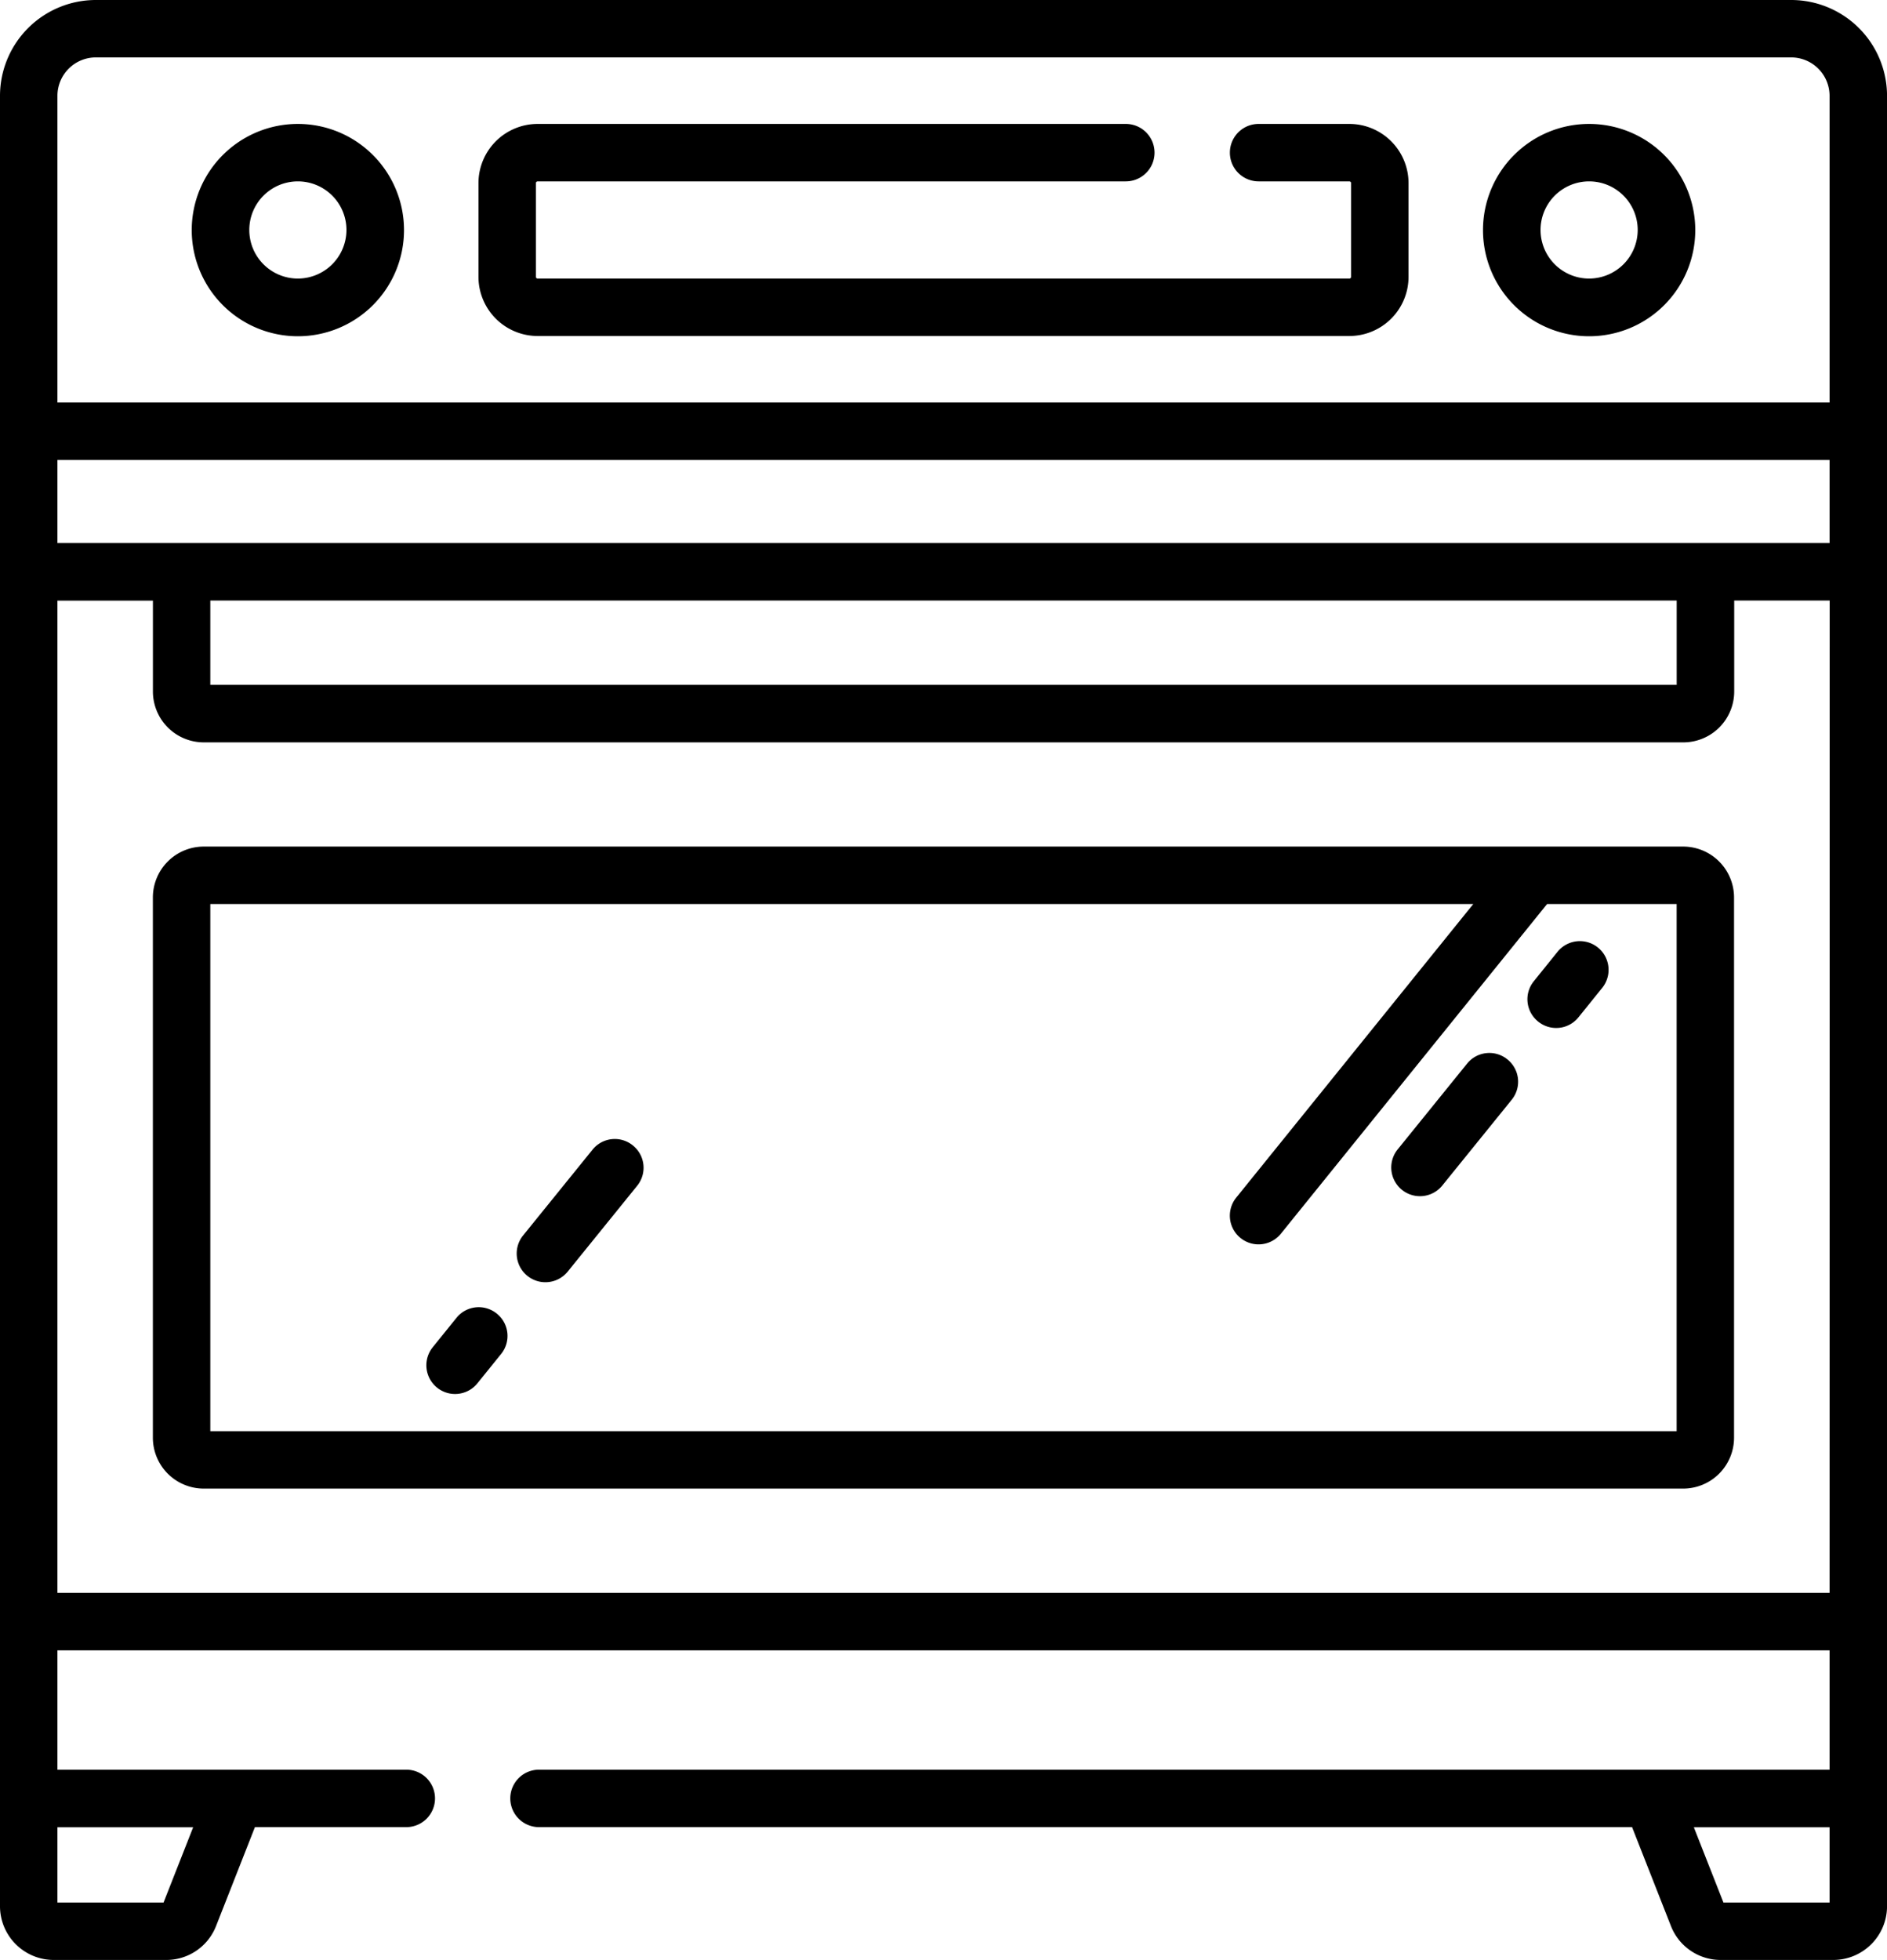
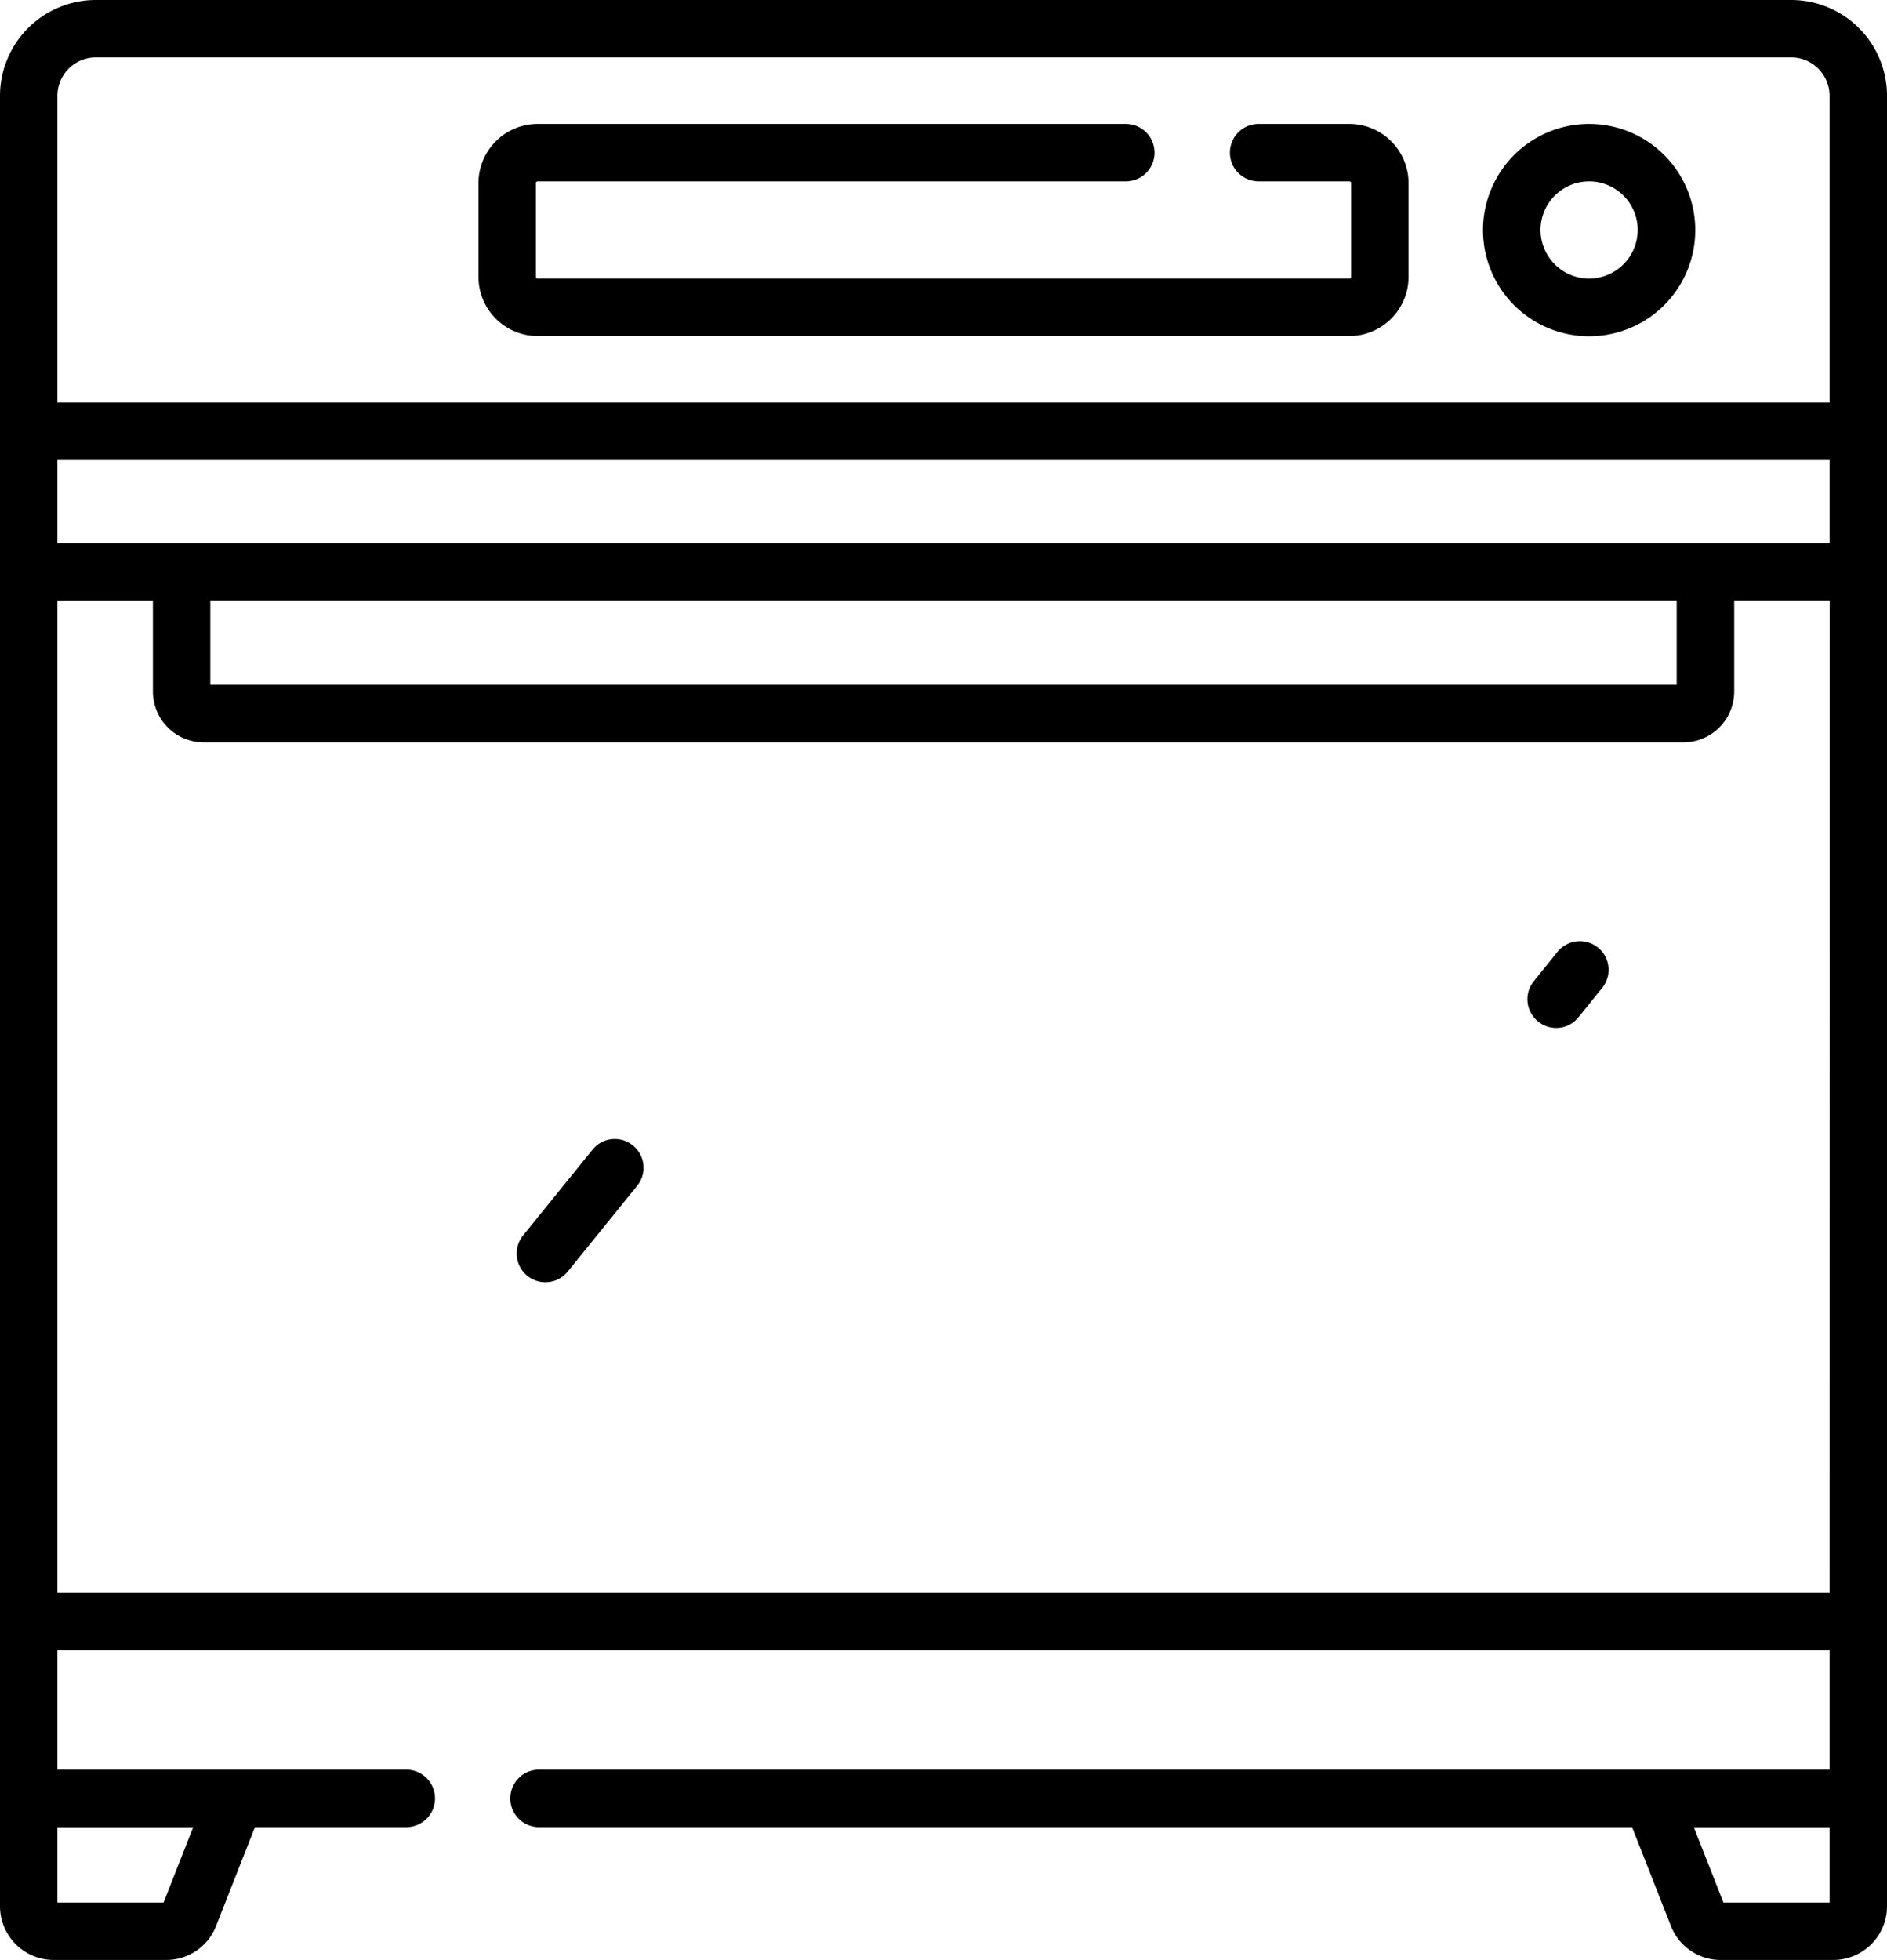
<svg xmlns="http://www.w3.org/2000/svg" width="46.226" height="48" viewBox="0 0 46.226 48">
  <g transform="translate(-9.462 0)">
    <path d="M53.341,0H11.808A2.349,2.349,0,0,0,9.462,2.346V46.684A1.317,1.317,0,0,0,10.778,48h2.754a1.308,1.308,0,0,0,1.224-.834l.951-2.419h3.708a.7.7,0,1,0,0-1.407H10.869V40.417H54.281V43.34H22.666a.7.7,0,1,0,0,1.407H49.443l.951,2.419A1.308,1.308,0,0,0,51.619,48h2.754a1.317,1.317,0,0,0,1.316-1.316V2.346A2.349,2.349,0,0,0,53.341,0ZM14.194,44.75l-.725,1.843h-2.6V44.75Zm40.087,1.843h-2.6l-.725-1.843h3.325Zm0-7.583H10.869v-24.3h2.339v2.226a1.247,1.247,0,0,0,1.245,1.245H50.7a1.247,1.247,0,0,0,1.245-1.245V14.707h2.339ZM14.614,16.772V14.707H50.536v2.065ZM54.281,13.3H10.869V11.265H54.281Zm0-3.442H10.869V2.346a.941.941,0,0,1,.94-.94H53.341a.941.941,0,0,1,.94.94Z" />
-     <path d="M86.893,221.1H50.649a1.247,1.247,0,0,0-1.245,1.245v13.233a1.247,1.247,0,0,0,1.245,1.245H86.893a1.247,1.247,0,0,0,1.245-1.245V222.345A1.247,1.247,0,0,0,86.893,221.1Zm-.161,14.317H50.811v-12.91H81.75l-5.807,7.19a.7.7,0,0,0,1.094.884l6.521-8.074h3.174Z" transform="translate(-36.197 -200.367)" />
-     <path d="M375.8,275.18a.7.7,0,0,0-.989.105l-1.7,2.1a.7.7,0,0,0,1.094.884l1.7-2.1A.7.7,0,0,0,375.8,275.18Z" transform="translate(-329.411 -249.235)" />
    <path d="M408.77,247.764a.7.7,0,0,0,.989-.105l.58-.719a.7.7,0,0,0-1.094-.884l-.58.719A.7.7,0,0,0,408.77,247.764Z" transform="translate(-361.628 -222.746)" />
    <path d="M147.319,297.6a.7.7,0,0,0-.989.105l-1.7,2.1a.7.7,0,0,0,1.094.884l1.7-2.1a.7.7,0,0,0-.105-.989Z" transform="translate(-122.354 -269.548)" />
-     <path d="M122.567,341.575a.7.7,0,0,0-.989.105l-.58.718a.7.7,0,0,0,1.094.884l.58-.718A.7.7,0,0,0,122.567,341.575Z" transform="translate(-100.935 -309.404)" />
-     <path d="M62.181,32.37a2.6,2.6,0,1,0,2.6,2.6A2.6,2.6,0,0,0,62.181,32.37Zm0,3.787a1.19,1.19,0,1,1,1.19-1.19A1.192,1.192,0,0,1,62.181,36.157Z" transform="translate(-45.422 -29.335)" />
    <path d="M399.51,32.37a2.6,2.6,0,1,0,2.6,2.6A2.6,2.6,0,0,0,399.51,32.37Zm0,3.787a1.19,1.19,0,1,1,1.19-1.19A1.192,1.192,0,0,1,399.51,36.157Z" transform="translate(-351.119 -29.335)" />
    <path d="M155.791,32.37h-2.223a.7.7,0,1,0,0,1.407h2.223a.043.043,0,0,1,.043.043v2.294a.043.043,0,0,1-.043.043H135.907a.043.043,0,0,1-.043-.043V33.82a.043.043,0,0,1,.043-.043h14.408a.7.7,0,1,0,0-1.407H135.907a1.451,1.451,0,0,0-1.45,1.45v2.294a1.451,1.451,0,0,0,1.45,1.45h19.884a1.451,1.451,0,0,0,1.45-1.45V33.82A1.451,1.451,0,0,0,155.791,32.37Z" transform="translate(-113.274 -29.335)" />
  </g>
</svg>